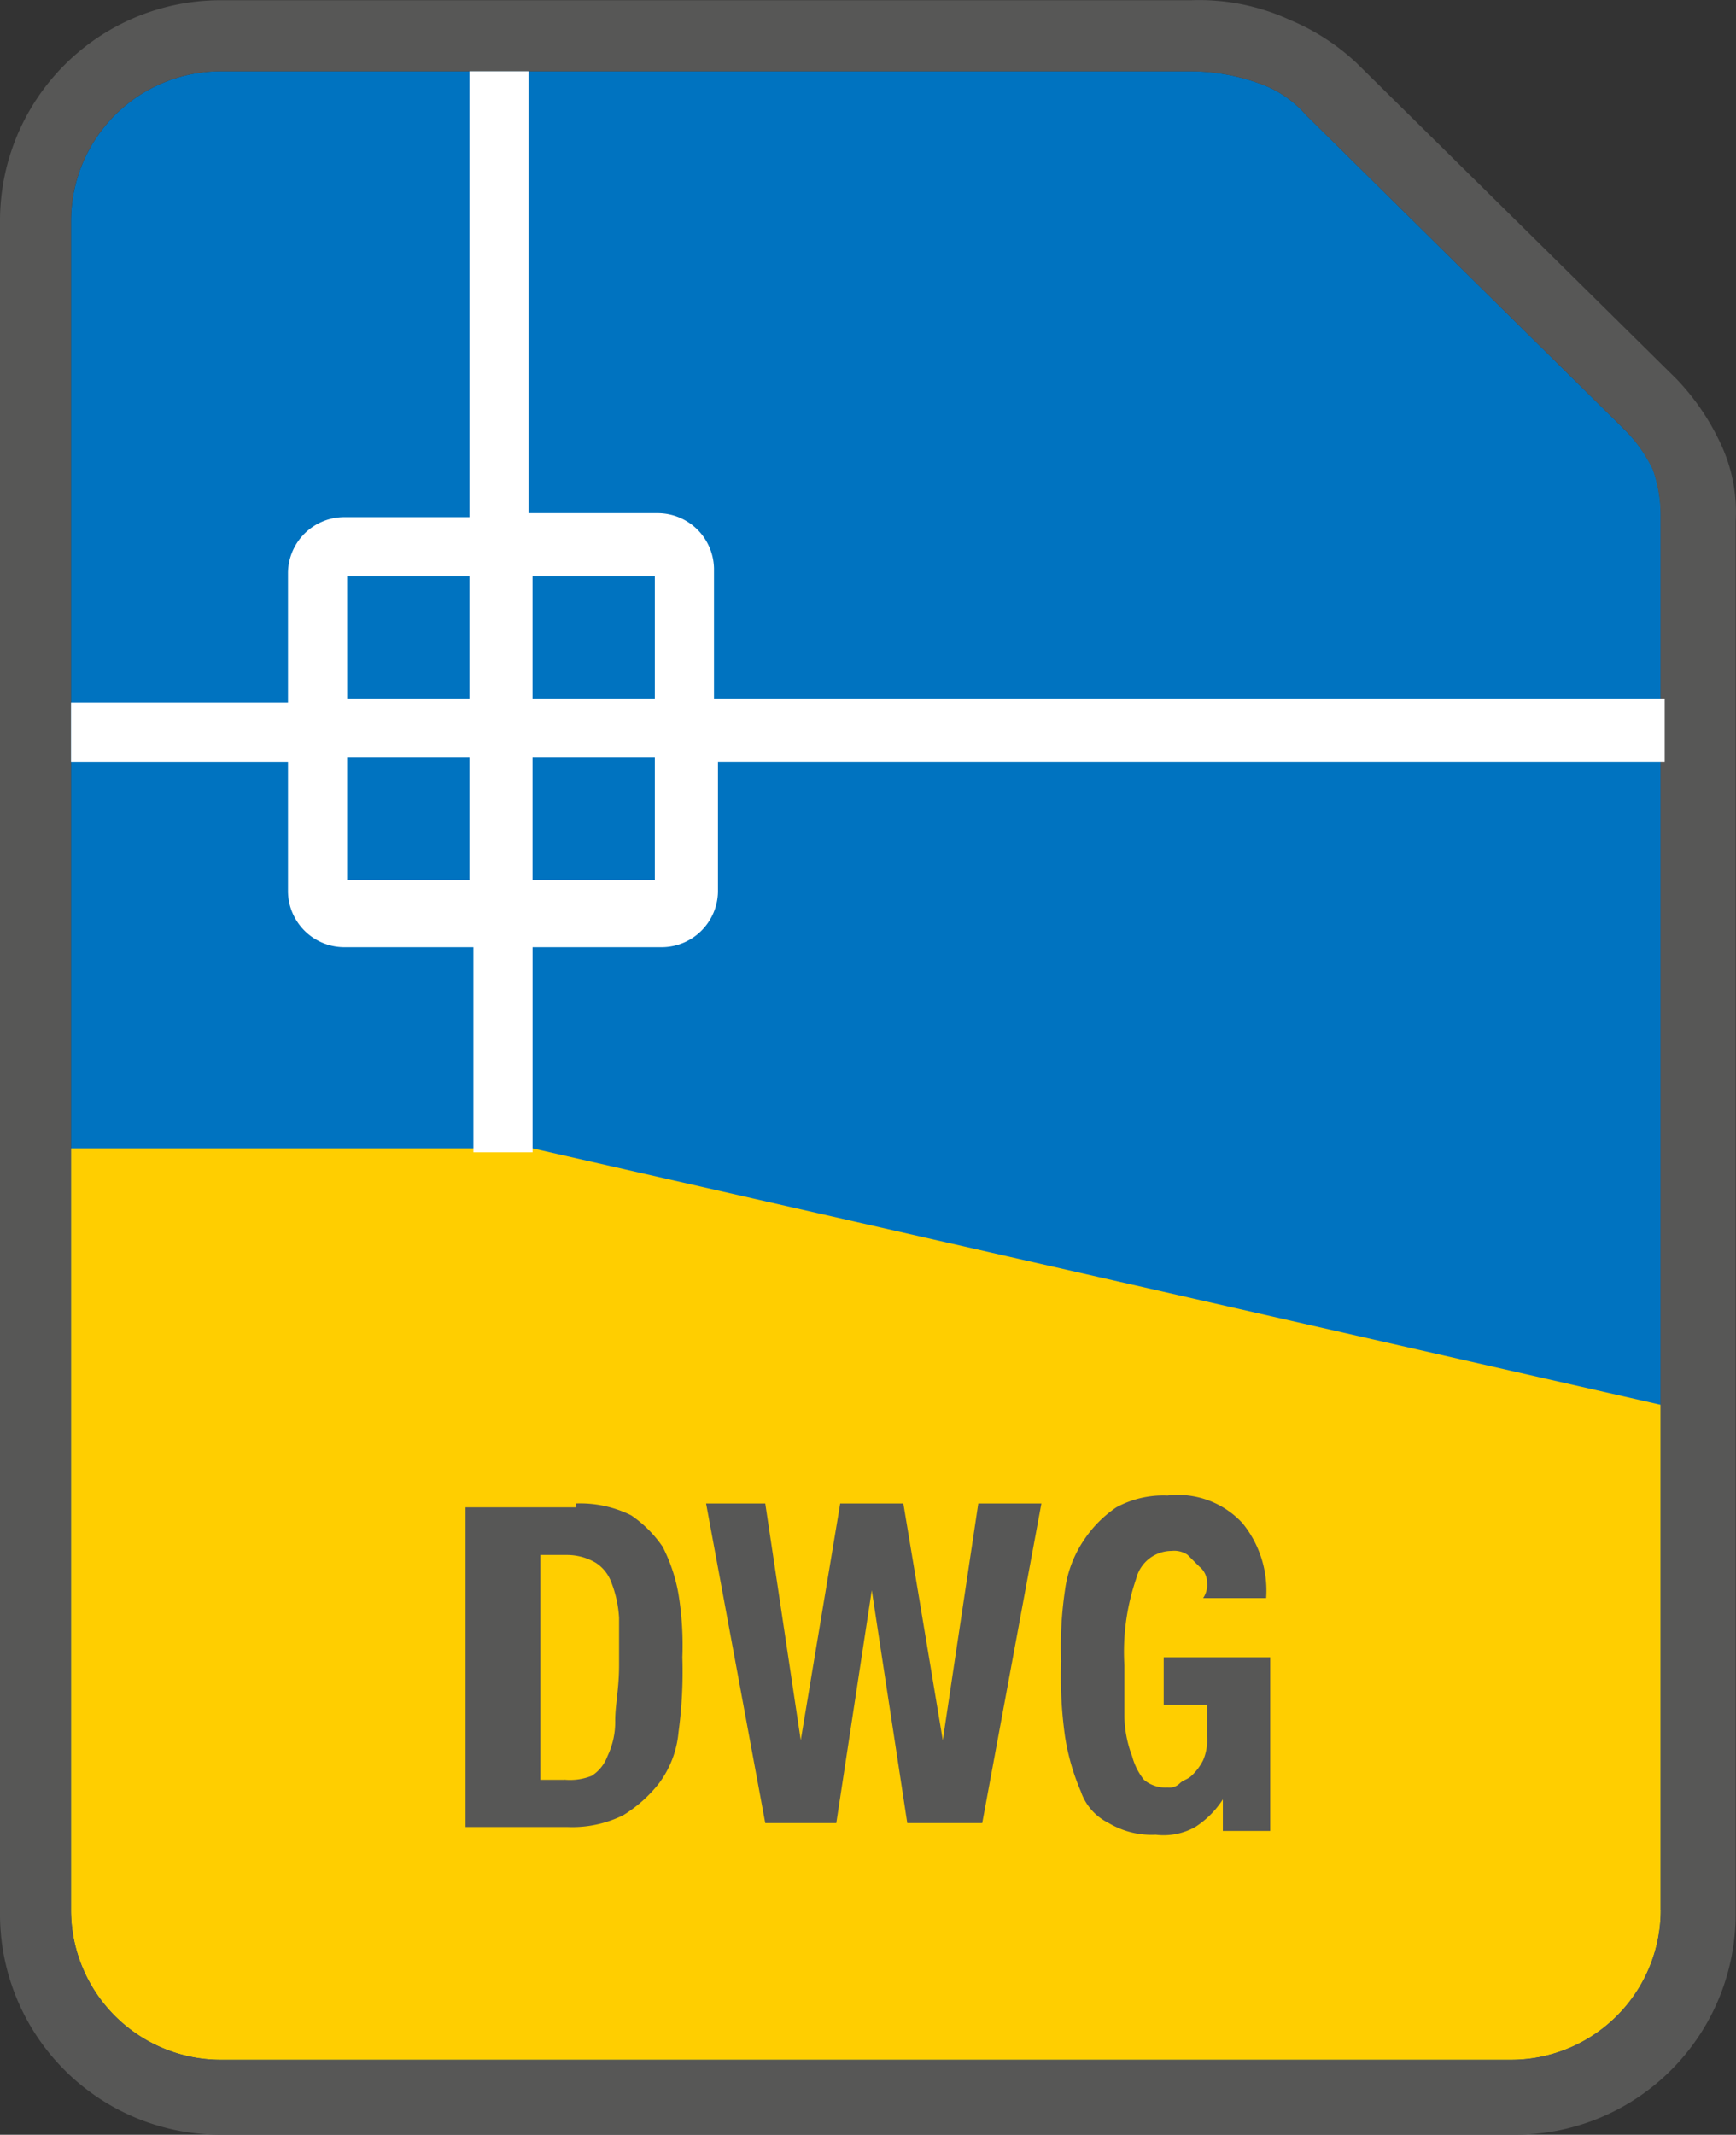
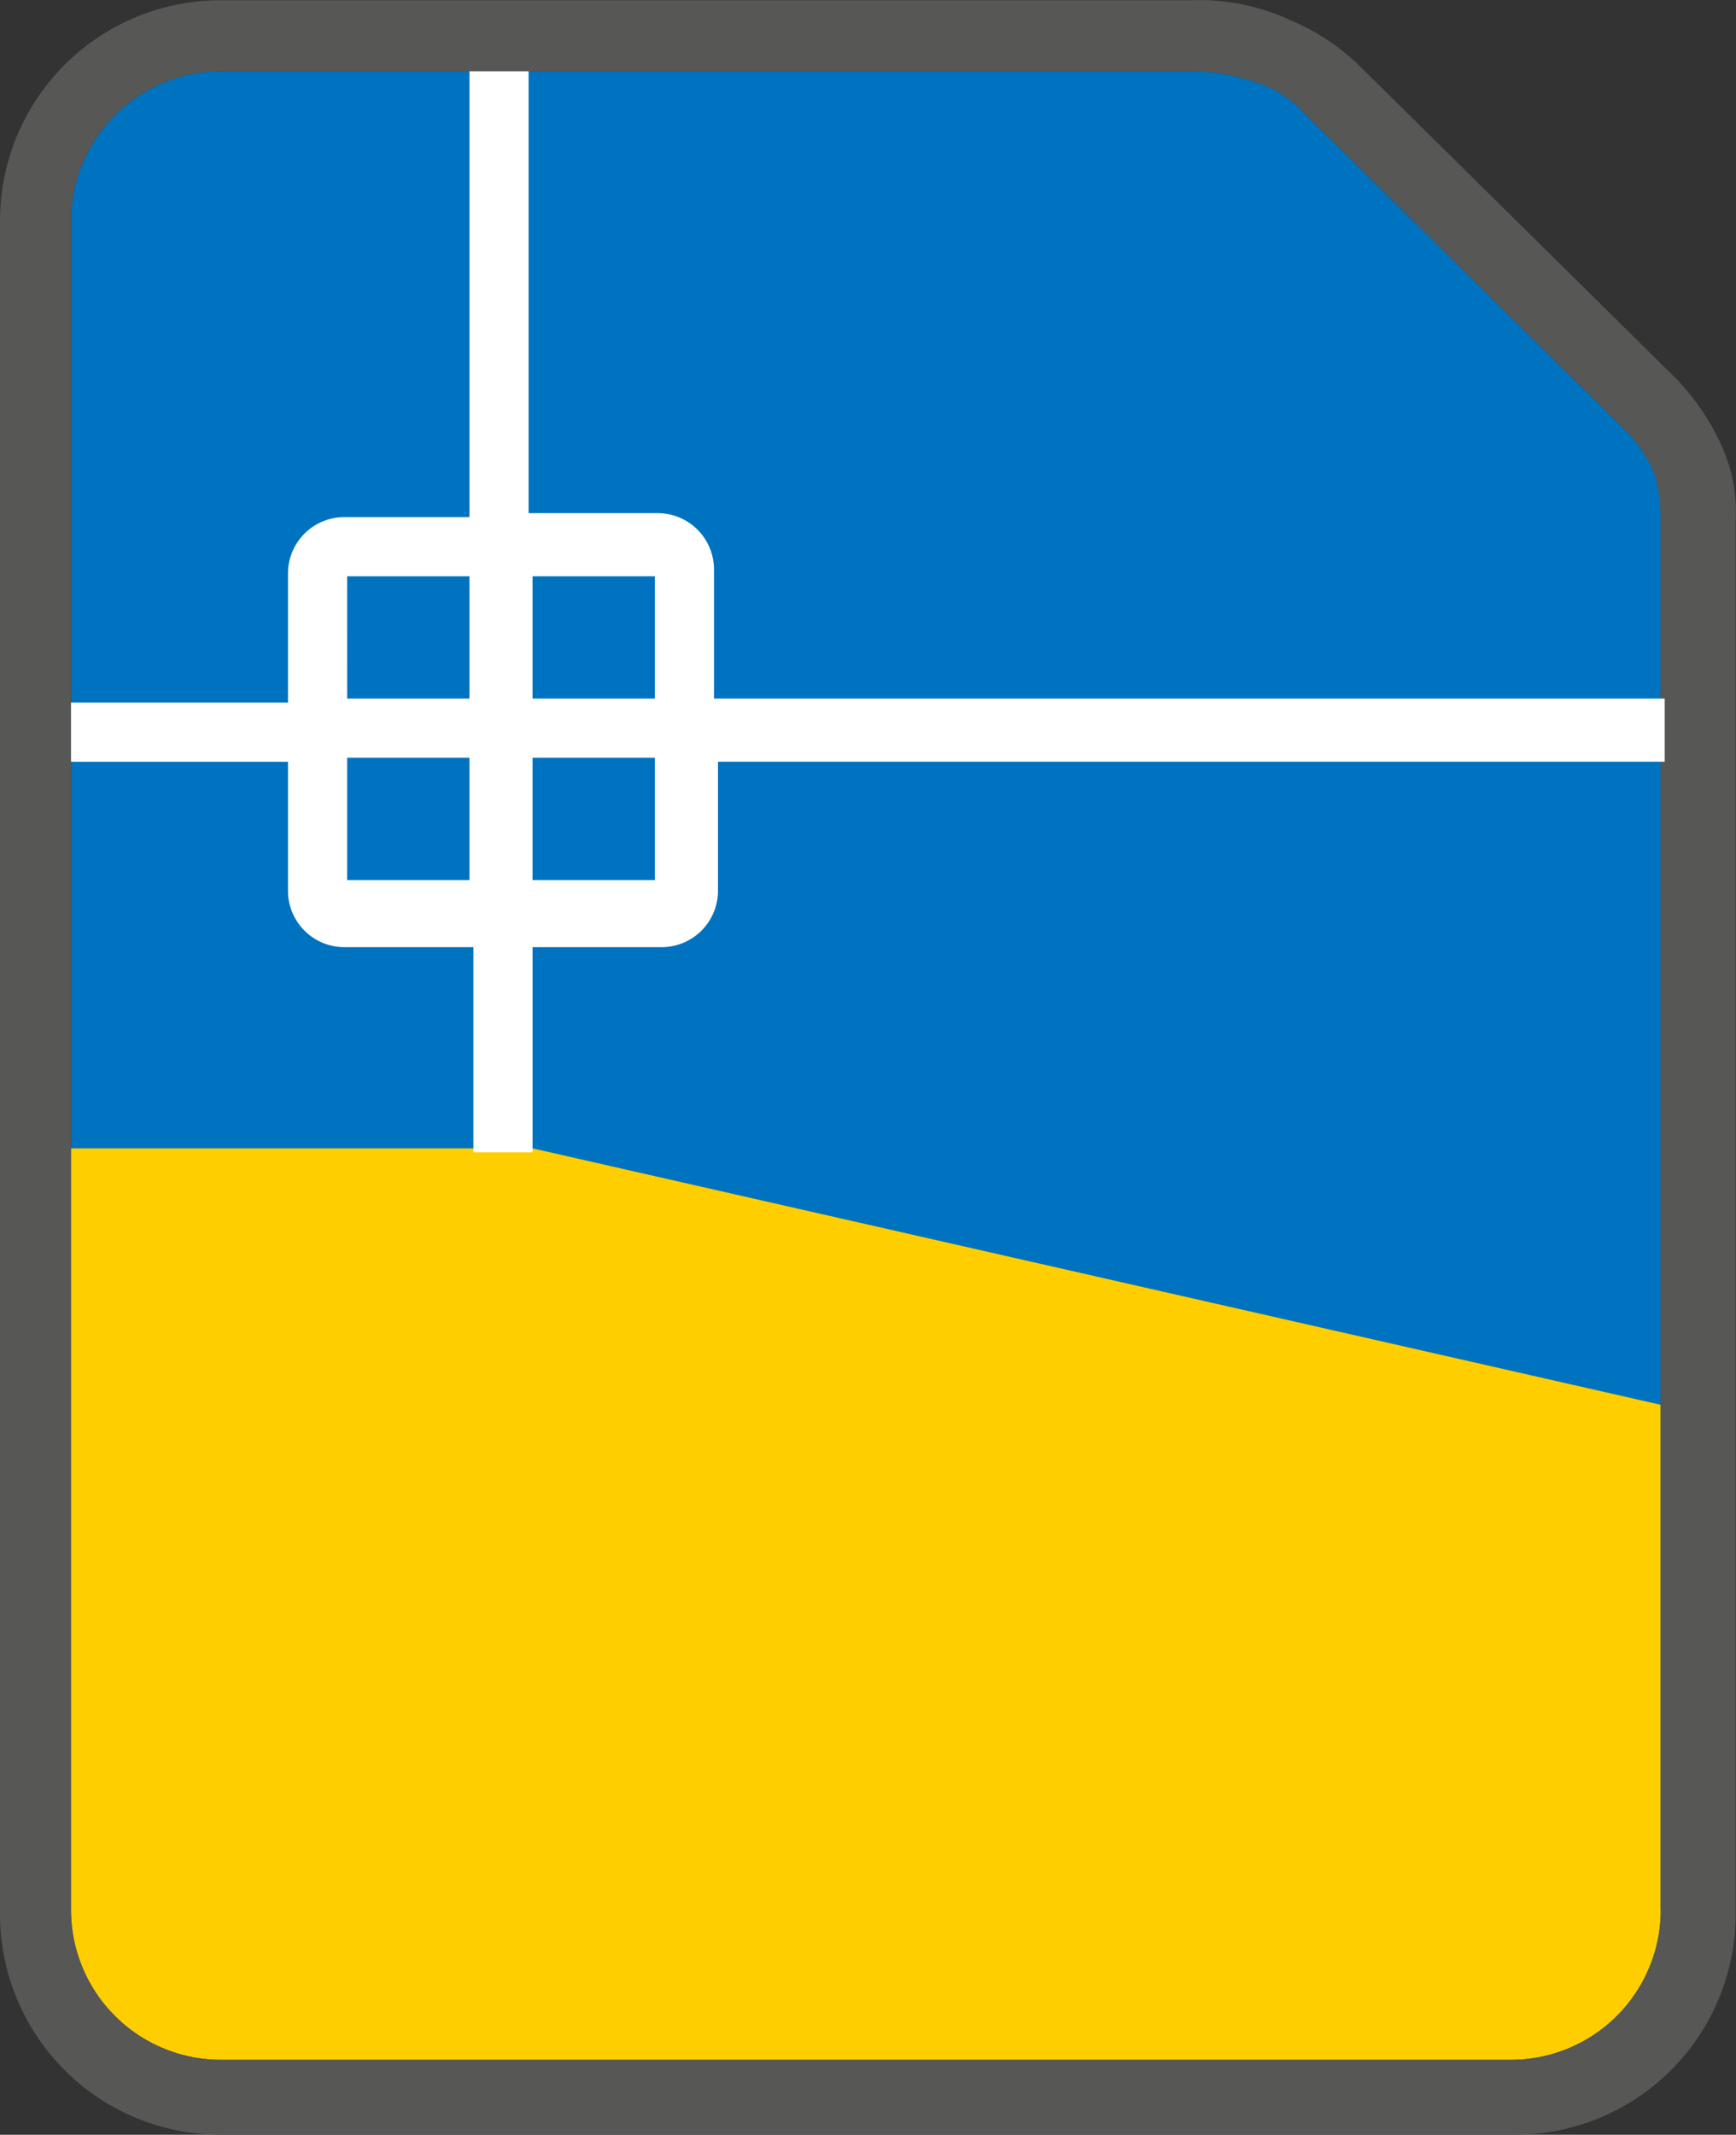
<svg xmlns="http://www.w3.org/2000/svg" width="45" height="55.326" viewBox="0 0 45 55.326">
  <rect x="0" y="0" width="45" height="55.326" fill="#333333" stroke="none" />
  <g id="autodesk_dwg" transform="translate(0 0.006)">
    <g id="Gruppe_342" data-name="Gruppe 342" transform="translate(1.841 1.841)">
      <path id="Pfad_249" data-name="Pfad 249" d="M42.088,11.105l-8.283-8.18a2.835,2.835,0,0,0-1.227-.818A5.279,5.279,0,0,0,30.84,1.8H5.686A3.884,3.884,0,0,0,1.8,5.686V49.45a3.884,3.884,0,0,0,3.886,3.886H39.123a3.884,3.884,0,0,0,3.886-3.886v-36.1a3.6,3.6,0,0,0-.2-1.227A3.733,3.733,0,0,0,42.088,11.105Z" transform="translate(-1.8 -1.8)" fill="#0073c0" />
    </g>
    <g id="Gruppe_343" data-name="Gruppe 343" transform="translate(1.841 29.756)">
      <path id="Pfad_250" data-name="Pfad 250" d="M13.764,29.1H1.8V48.835a3.884,3.884,0,0,0,3.886,3.886H39.123a3.884,3.884,0,0,0,3.886-3.886V35.746Z" transform="translate(-1.8 -29.1)" fill="#ffce00" />
    </g>
    <g id="Gruppe_345" data-name="Gruppe 345" transform="translate(0 -0.006)">
      <g id="Gruppe_344" data-name="Gruppe 344">
        <path id="Pfad_251" data-name="Pfad 251" d="M44.583,11.453a6.177,6.177,0,0,0-1.125-1.636l-8.283-8.18A5.759,5.759,0,0,0,33.437.511,5.62,5.62,0,0,0,30.881,0H5.726A5.717,5.717,0,0,0,0,5.726V49.593a5.717,5.717,0,0,0,5.726,5.726H39.265a5.717,5.717,0,0,0,5.726-5.726V13.5A4.139,4.139,0,0,0,44.583,11.453ZM43.049,49.491a3.884,3.884,0,0,1-3.886,3.886H5.726a3.884,3.884,0,0,1-3.886-3.886V5.726A3.884,3.884,0,0,1,5.726,1.841H30.881a5.279,5.279,0,0,1,1.738.307,2.835,2.835,0,0,1,1.227.818l8.283,8.18a3.733,3.733,0,0,1,.716,1.023,3.6,3.6,0,0,1,.2,1.227v36.1Z" transform="translate(0 0.006)" fill="#575756" />
      </g>
    </g>
    <g id="Gruppe_346" data-name="Gruppe 346" transform="translate(12.066 38.754)">
-       <path id="Pfad_252" data-name="Pfad 252" d="M14.663,38.1a2.969,2.969,0,0,1,1.432.307,3.112,3.112,0,0,1,.818.818,4.33,4.33,0,0,1,.409,1.227,8.265,8.265,0,0,1,.1,1.636,11.742,11.742,0,0,1-.1,1.943,2.6,2.6,0,0,1-.511,1.329,3.528,3.528,0,0,1-.92.818,2.969,2.969,0,0,1-1.432.307H11.8V38.2h2.863Zm-.307,7.158a1.516,1.516,0,0,0,.716-.1,1.021,1.021,0,0,0,.409-.511,2.042,2.042,0,0,0,.2-.92c0-.409.1-.818.1-1.432V41.065a2.986,2.986,0,0,0-.2-.92,1.021,1.021,0,0,0-.409-.511,1.478,1.478,0,0,0-.716-.2h-.716v5.828h.614Z" transform="translate(-11.8 -37.895)" fill="#575756" />
-       <path id="Pfad_253" data-name="Pfad 253" d="M19.434,38.1l.92,6.135h0L21.377,38.1h1.636l1.023,6.135h0l.92-6.135h1.636l-1.534,8.283H23.115l-.92-6.033h0l-.92,6.033H19.434L17.9,38.1Z" transform="translate(-11.663 -37.895)" fill="#575756" />
-       <path id="Pfad_254" data-name="Pfad 254" d="M30.683,40.15a.531.531,0,0,0-.2-.409l-.307-.307a.615.615,0,0,0-.409-.1.949.949,0,0,0-.92.716,5.854,5.854,0,0,0-.307,2.25v1.329a3.025,3.025,0,0,0,.2,1.023,1.665,1.665,0,0,0,.307.614.864.864,0,0,0,.614.2.376.376,0,0,0,.307-.1c.1-.1.2-.1.307-.2a1.412,1.412,0,0,0,.307-.409,1.3,1.3,0,0,0,.1-.614v-.818H29.559V42.092h2.761v4.5H31.092v-.818h0a2.389,2.389,0,0,1-.716.716,1.682,1.682,0,0,1-1.023.2,2.181,2.181,0,0,1-1.227-.307,1.419,1.419,0,0,1-.716-.818A5.862,5.862,0,0,1,27,44.137a11.135,11.135,0,0,1-.1-1.943,9.941,9.941,0,0,1,.1-1.841,3.013,3.013,0,0,1,.511-1.329,3.085,3.085,0,0,1,.818-.818,2.558,2.558,0,0,1,1.329-.307,2.276,2.276,0,0,1,1.943.716,2.768,2.768,0,0,1,.614,1.943H30.581A.615.615,0,0,0,30.683,40.15Z" transform="translate(-11.46 -37.9)" fill="#575756" />
-     </g>
+       </g>
    <path id="Pfad_255" data-name="Pfad 255" d="M43.008,18.058H18.467V14.684a1.462,1.462,0,0,0-1.432-1.432H13.661V1.8H12.128V13.355H8.856a1.462,1.462,0,0,0-1.432,1.432v3.374H1.8v1.534H7.424v3.374A1.462,1.462,0,0,0,8.856,24.5H12.23v5.317h1.534V24.5h3.374a1.462,1.462,0,0,0,1.432-1.432V19.694H43.111V18.058Zm-26.075-3.17v3.17h-3.17v-3.17Zm-7.976,0h3.17v3.17H8.958Zm0,7.874v-3.17h3.17v3.17Zm7.976,0h-3.17v-3.17h3.17Z" transform="translate(0.041 0.041)" fill="#fff" />
  </g>
</svg>